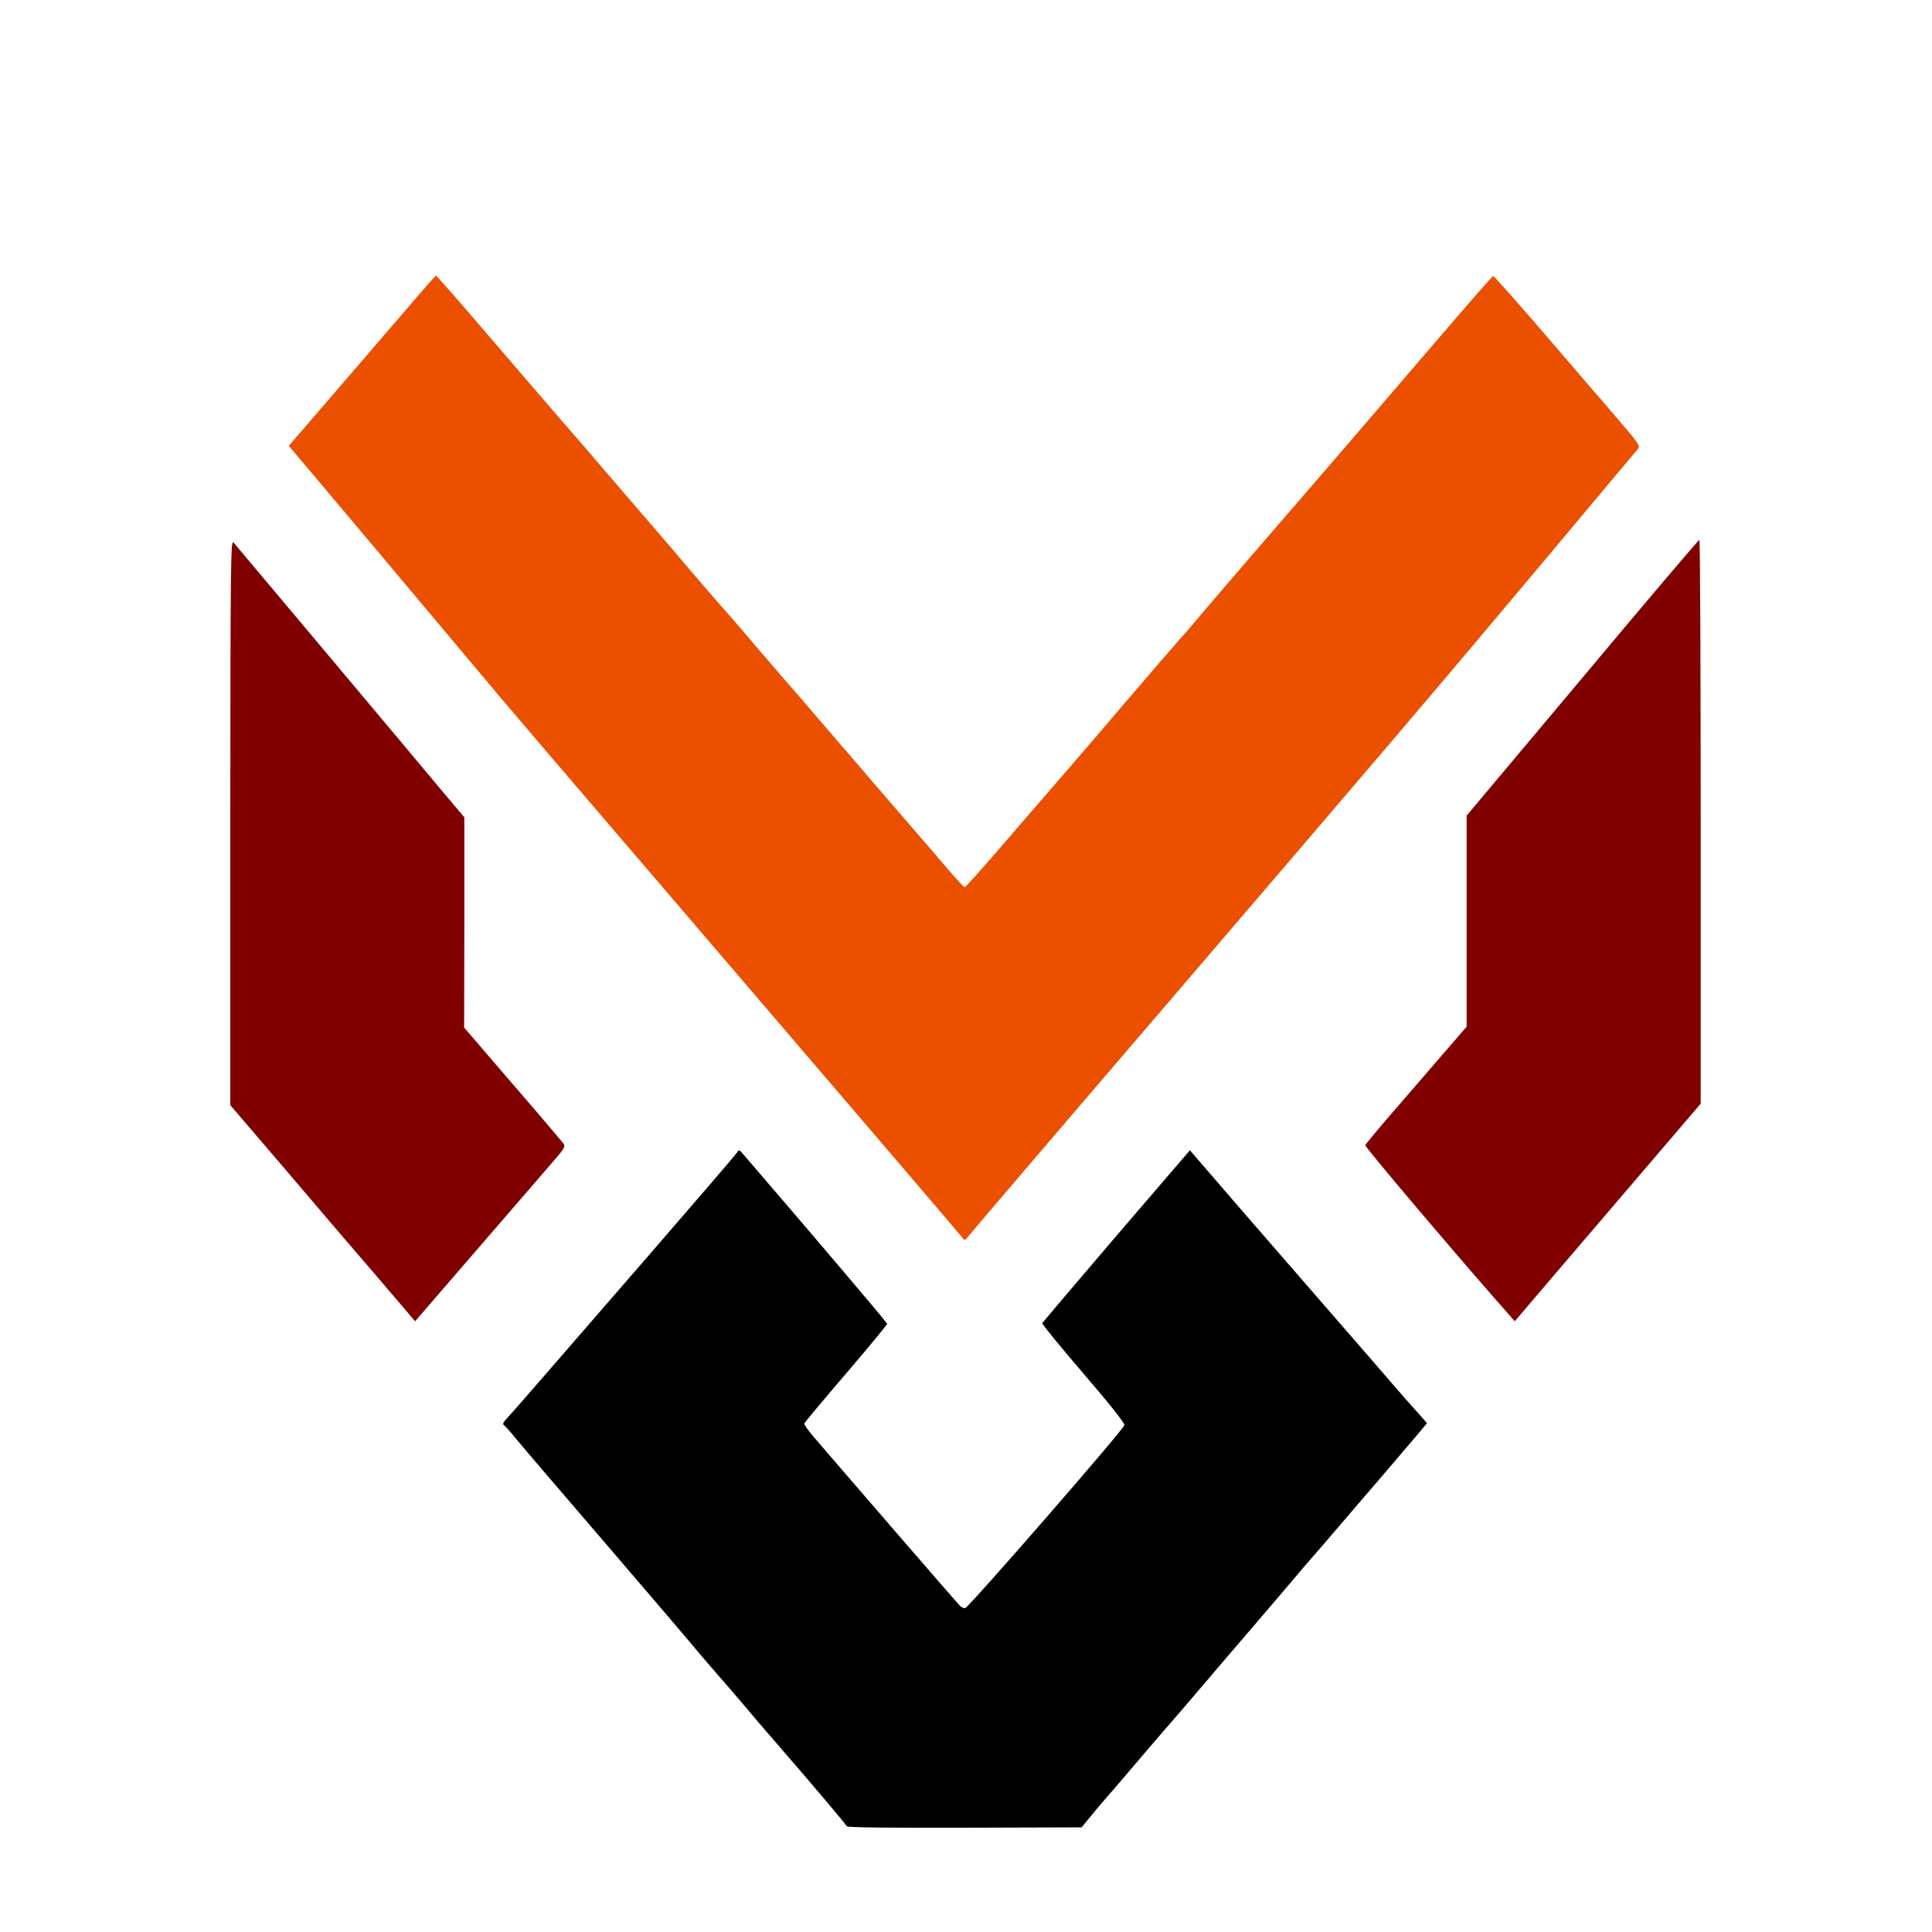
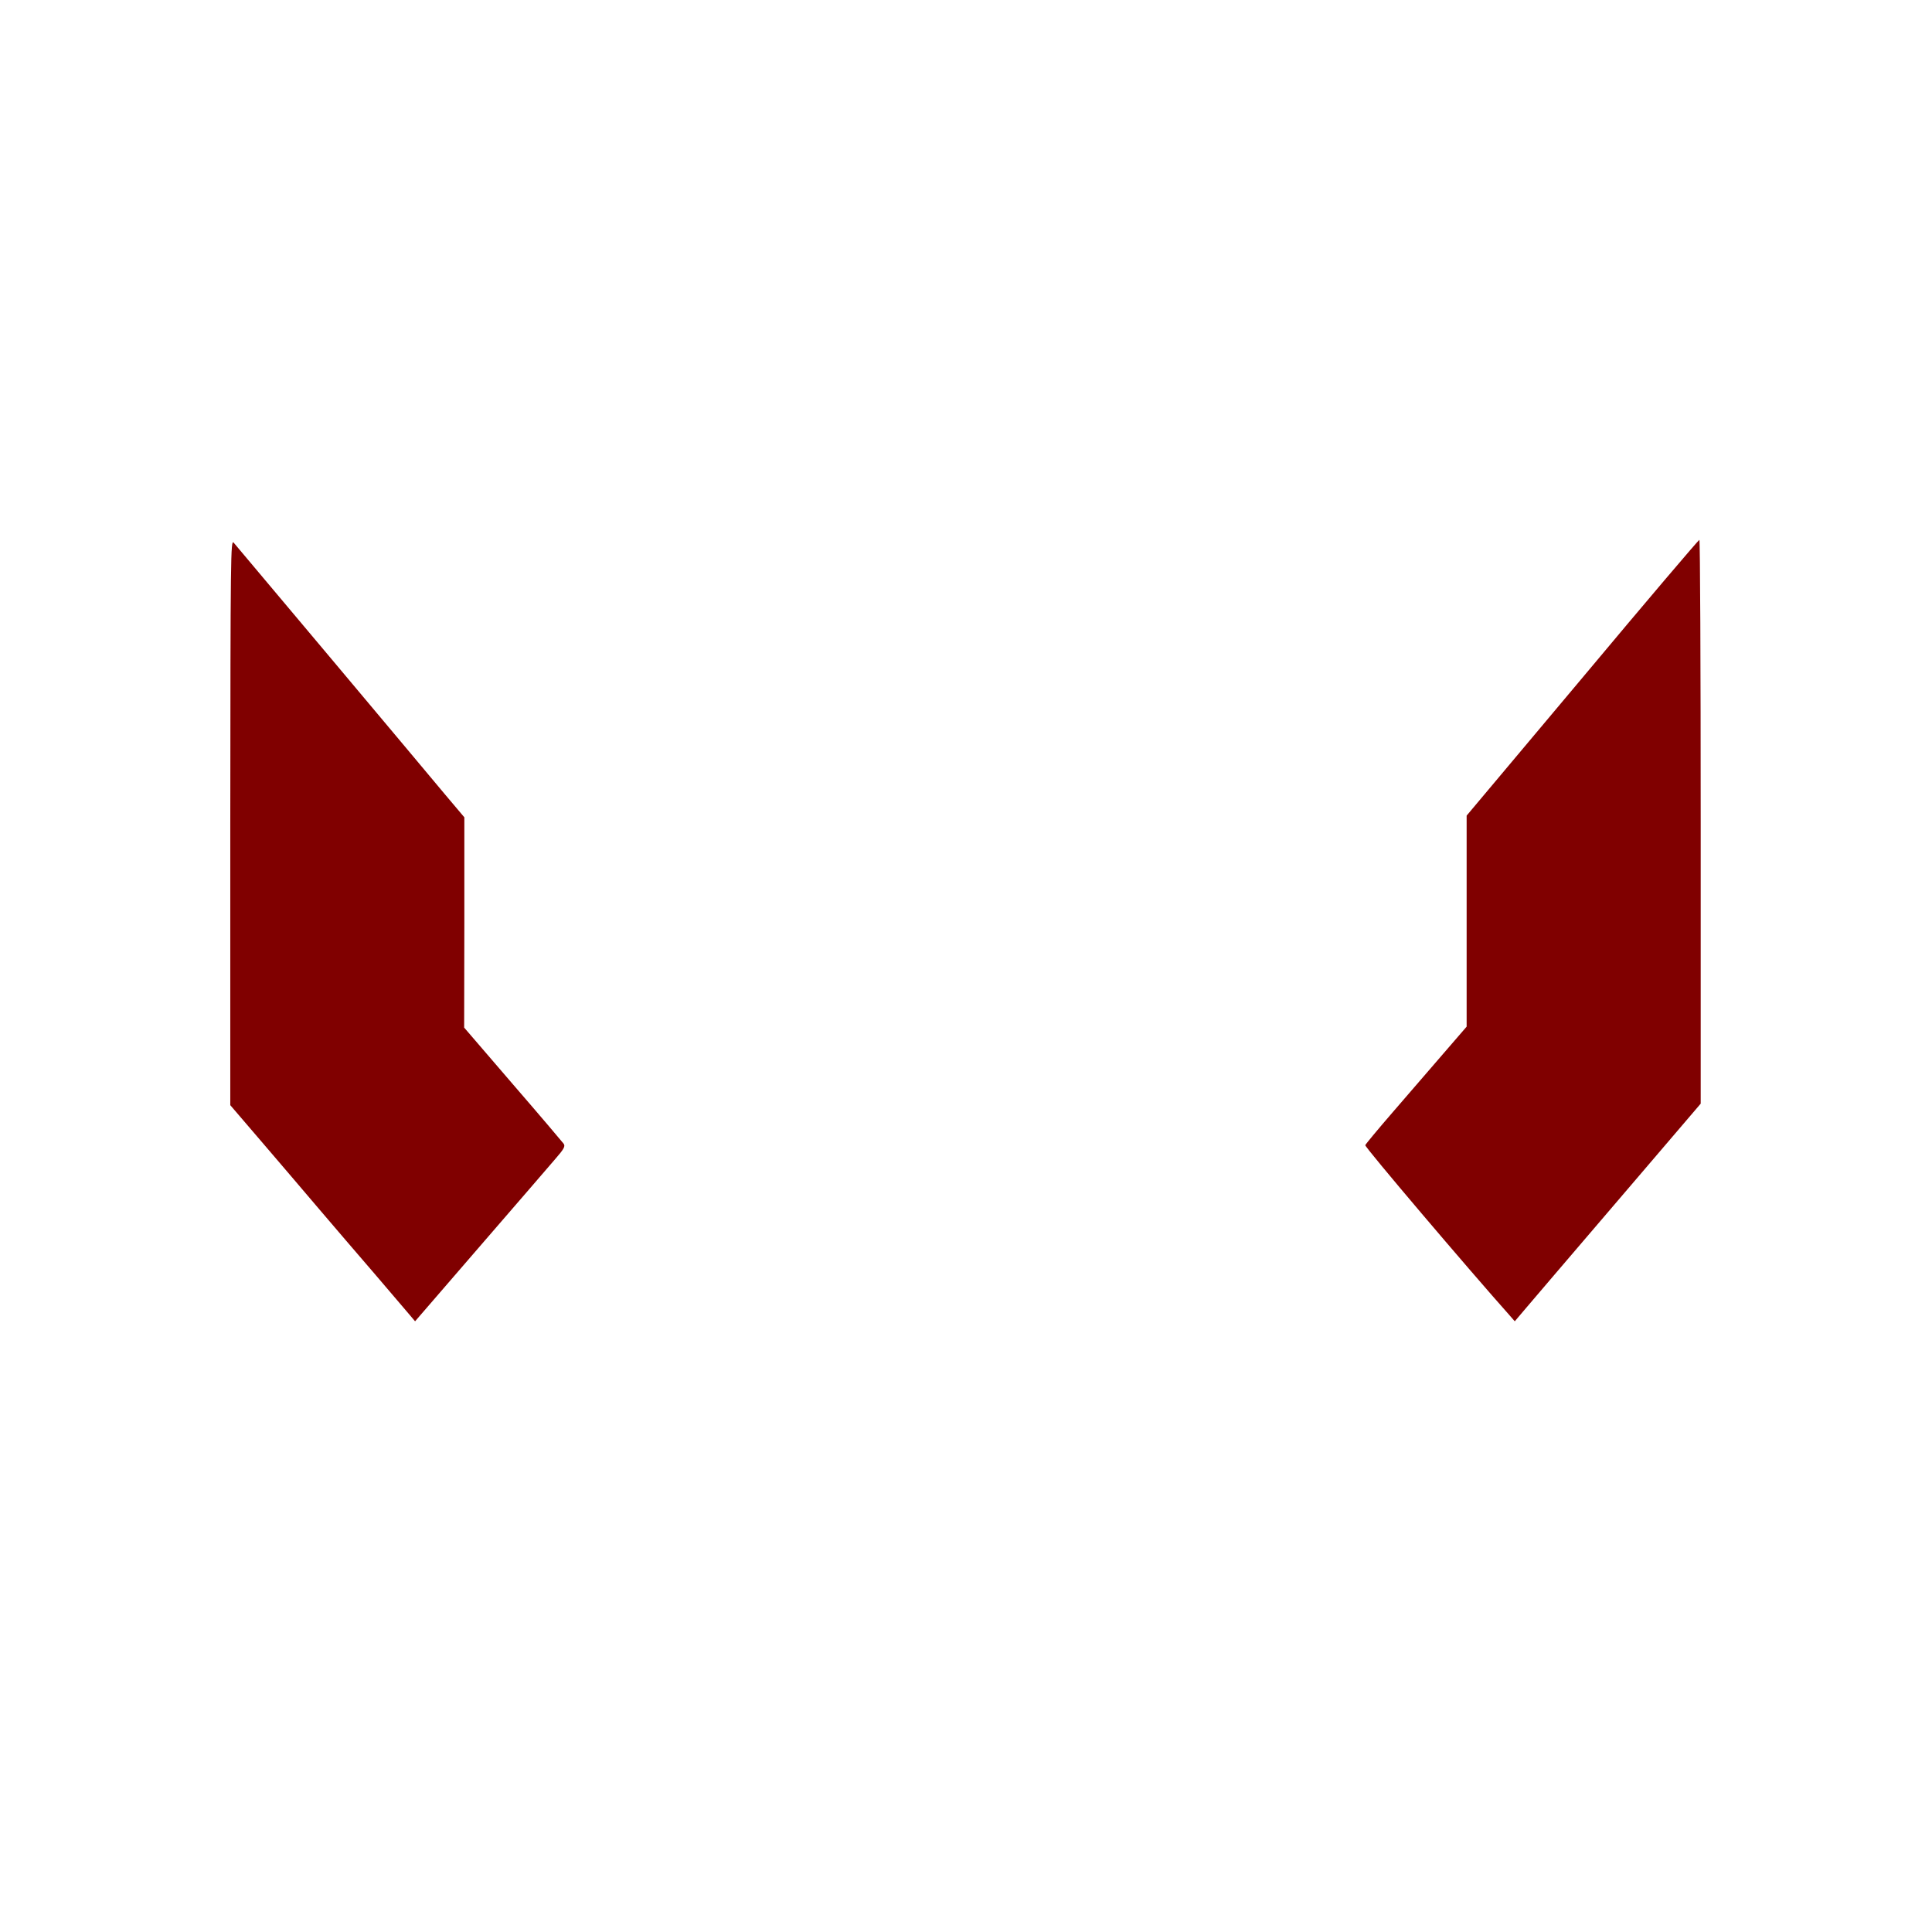
<svg xmlns="http://www.w3.org/2000/svg" version="1.1" width="1000" height="1000">
  <style>
    #light-icon {
      display: inline;
    }
    #dark-icon {
      display: none;
    }

    @media (prefers-color-scheme: dark) {
      #light-icon {
        display: none;
      }
      #dark-icon {
        display: inline;
      }
    }
  </style>
  <g id="light-icon">
    <svg version="1.1" width="1000" height="1000">
      <g>
        <g transform="matrix(0.977,0,0,0.977,0,0)">
          <svg version="1.1" width="1024pt" height="1024pt">
            <svg height="1024pt" preserveAspectRatio="xMidYMid meet" width="1024pt">
              <g transform="matrix(.1 0 0 -.1 0 1024)">
-                 <path d="m2149 8597c-86-100-261-303-388-451l-231-268 48-57c53-61 849-1009 947-1126 137-165 427-504 1464-1714 601-701 1099-1284 1107-1295 14-21 15-21 39 10 14 18 475 558 1026 1200 1209 1411 1418 1656 2029 2384 260 311 480 573 488 582 13 15 2 31-113 165-70 81-245 284-388 451-143 166-263 301-267 300-4-2-135-151-291-333-455-531-757-881-1014-1178-132-153-257-300-278-325-22-26-53-63-71-82-34-38-165-190-284-329-113-133-168-197-293-342-209-241-252-292-407-471-85-98-157-178-161-178s-41 39-82 87-123 144-184 214c-60 69-169 195-242 280-72 85-143 168-158 184-14 17-72 84-128 149-56 66-124 145-152 176-27 31-97 112-155 180-58 69-125 147-150 175-49 54-206 236-255 295-16 20-73 86-125 146-52 61-158 183-235 273s-189 221-250 290c-60 70-238 276-395 459-156 183-287 332-290 332s-75-82-161-183z" fill="#ea5000" />
                <path d="m1220 5885v-1500l168-196c92-107 228-267 303-355 74-87 207-242 295-344 87-102 171-200 186-218l27-32 343 397c189 218 368 426 399 462 47 54 55 68 45 82-6 8-127 151-269 315l-258 300 1 557v557l-103 122c-56 68-328 391-602 718-275 327-508 604-517 615-16 19-17-61-18-1480z" fill="#800000" />
                <path d="m8383 6649-613-730v-559-559l-127-147c-71-82-190-220-266-308-77-89-141-166-144-173-4-9 544-654 772-910l20-23 62 73c71 84 124 145 582 681l341 399v1494c0 821-3 1493-7 1493-5-1-284-329-620-731z" fill="#800000" />
-                 <path d="m3903 4132c-6-10-220-259-475-553-626-722-719-829-746-857-14-15-20-27-14-31 6-3 37-38 69-77s247-291 478-559c231-269 432-505 447-523 15-19 52-62 81-96 66-75 232-268 272-317 17-20 71-82 120-139 159-183 347-405 351-415 3-7 218-9 624-8l620 2 52 63c28 35 70 83 92 109 23 25 86 99 141 164s123 144 150 175c28 31 126 146 220 256 93 109 221 259 285 333 63 74 144 168 179 210s80 94 100 117c20 22 82 94 138 160 56 65 159 186 230 268 70 82 154 180 186 218l57 68-33 38c-19 20-71 80-117 132-45 52-106 122-134 155-75 86-574 661-681 784-49 57-135 156-191 221l-100 116-390-454c-214-250-390-458-392-462-2-5 96-125 218-267 137-159 220-264 217-273-7-27-828-970-844-970-8 0-20 6-27 12-20 21-580 668-779 900-27 31-47 61-46 67 2 5 102 125 222 265s218 259 217 263c0 6-405 483-765 901-19 22-20 22-32 4z" />
              </g>
            </svg>
          </svg>
        </g>
      </g>
    </svg>
  </g>
  <g id="dark-icon">
    <svg version="1.1" width="1000" height="1000">
      <g clip-path="url(#SvgjsClipPath1041)">
        <rect width="1000" height="1000" fill="#ffffff" />
        <g transform="matrix(0.684,0,0,0.684,150,150)">
          <svg version="1.1" width="1024pt" height="1024pt">
            <svg height="1024pt" preserveAspectRatio="xMidYMid meet" width="1024pt">
              <g transform="matrix(.1 0 0 -.1 0 1024)">
                <path d="m2149 8597c-86-100-261-303-388-451l-231-268 48-57c53-61 849-1009 947-1126 137-165 427-504 1464-1714 601-701 1099-1284 1107-1295 14-21 15-21 39 10 14 18 475 558 1026 1200 1209 1411 1418 1656 2029 2384 260 311 480 573 488 582 13 15 2 31-113 165-70 81-245 284-388 451-143 166-263 301-267 300-4-2-135-151-291-333-455-531-757-881-1014-1178-132-153-257-300-278-325-22-26-53-63-71-82-34-38-165-190-284-329-113-133-168-197-293-342-209-241-252-292-407-471-85-98-157-178-161-178s-41 39-82 87-123 144-184 214c-60 69-169 195-242 280-72 85-143 168-158 184-14 17-72 84-128 149-56 66-124 145-152 176-27 31-97 112-155 180-58 69-125 147-150 175-49 54-206 236-255 295-16 20-73 86-125 146-52 61-158 183-235 273s-189 221-250 290c-60 70-238 276-395 459-156 183-287 332-290 332s-75-82-161-183z" fill="#ea5000" />
                <path d="m1220 5885v-1500l168-196c92-107 228-267 303-355 74-87 207-242 295-344 87-102 171-200 186-218l27-32 343 397c189 218 368 426 399 462 47 54 55 68 45 82-6 8-127 151-269 315l-258 300 1 557v557l-103 122c-56 68-328 391-602 718-275 327-508 604-517 615-16 19-17-61-18-1480z" fill="#800000" />
                <path d="m8383 6649-613-730v-559-559l-127-147c-71-82-190-220-266-308-77-89-141-166-144-173-4-9 544-654 772-910l20-23 62 73c71 84 124 145 582 681l341 399v1494c0 821-3 1493-7 1493-5-1-284-329-620-731z" fill="#800000" />
-                 <path d="m3903 4132c-6-10-220-259-475-553-626-722-719-829-746-857-14-15-20-27-14-31 6-3 37-38 69-77s247-291 478-559c231-269 432-505 447-523 15-19 52-62 81-96 66-75 232-268 272-317 17-20 71-82 120-139 159-183 347-405 351-415 3-7 218-9 624-8l620 2 52 63c28 35 70 83 92 109 23 25 86 99 141 164s123 144 150 175c28 31 126 146 220 256 93 109 221 259 285 333 63 74 144 168 179 210s80 94 100 117c20 22 82 94 138 160 56 65 159 186 230 268 70 82 154 180 186 218l57 68-33 38c-19 20-71 80-117 132-45 52-106 122-134 155-75 86-574 661-681 784-49 57-135 156-191 221l-100 116-390-454c-214-250-390-458-392-462-2-5 96-125 218-267 137-159 220-264 217-273-7-27-828-970-844-970-8 0-20 6-27 12-20 21-580 668-779 900-27 31-47 61-46 67 2 5 102 125 222 265s218 259 217 263c0 6-405 483-765 901-19 22-20 22-32 4z" />
              </g>
            </svg>
          </svg>
        </g>
      </g>
      <defs>
        <clipPath id="SvgjsClipPath1041">
-           <rect width="1000" height="1000" x="0" y="0" rx="350" ry="350" />
-         </clipPath>
+           </clipPath>
      </defs>
    </svg>
  </g>
</svg>